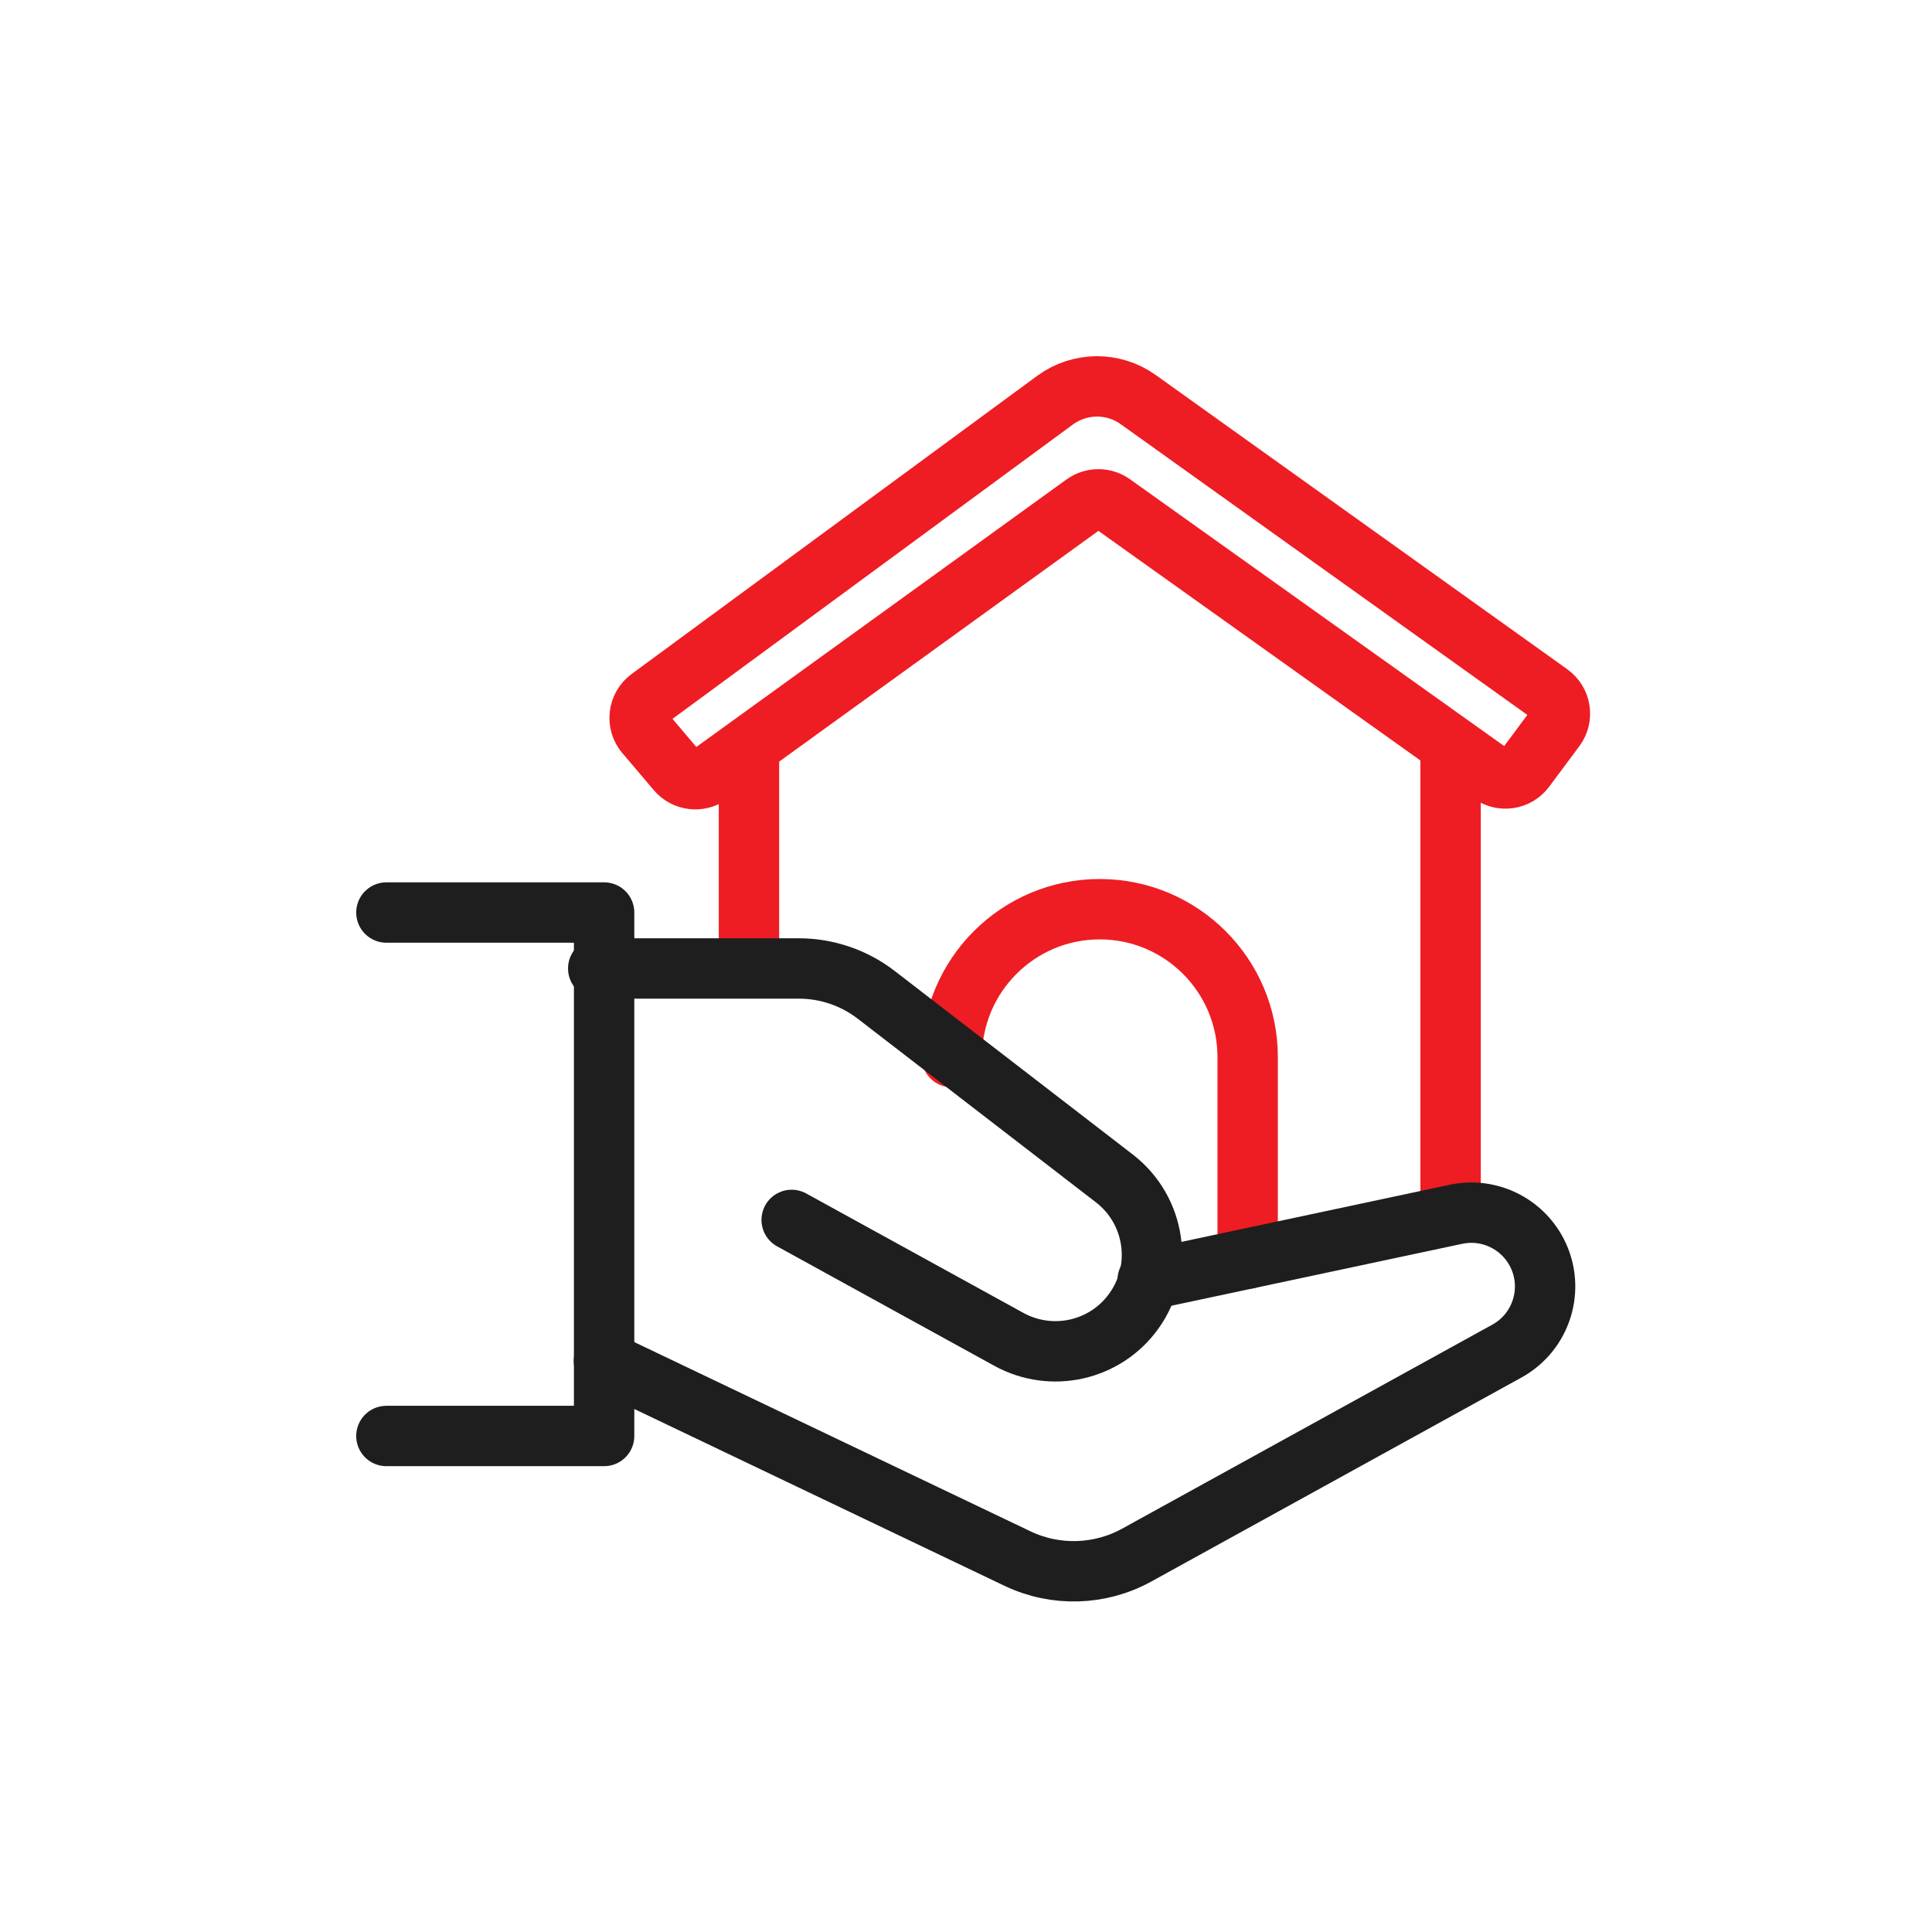
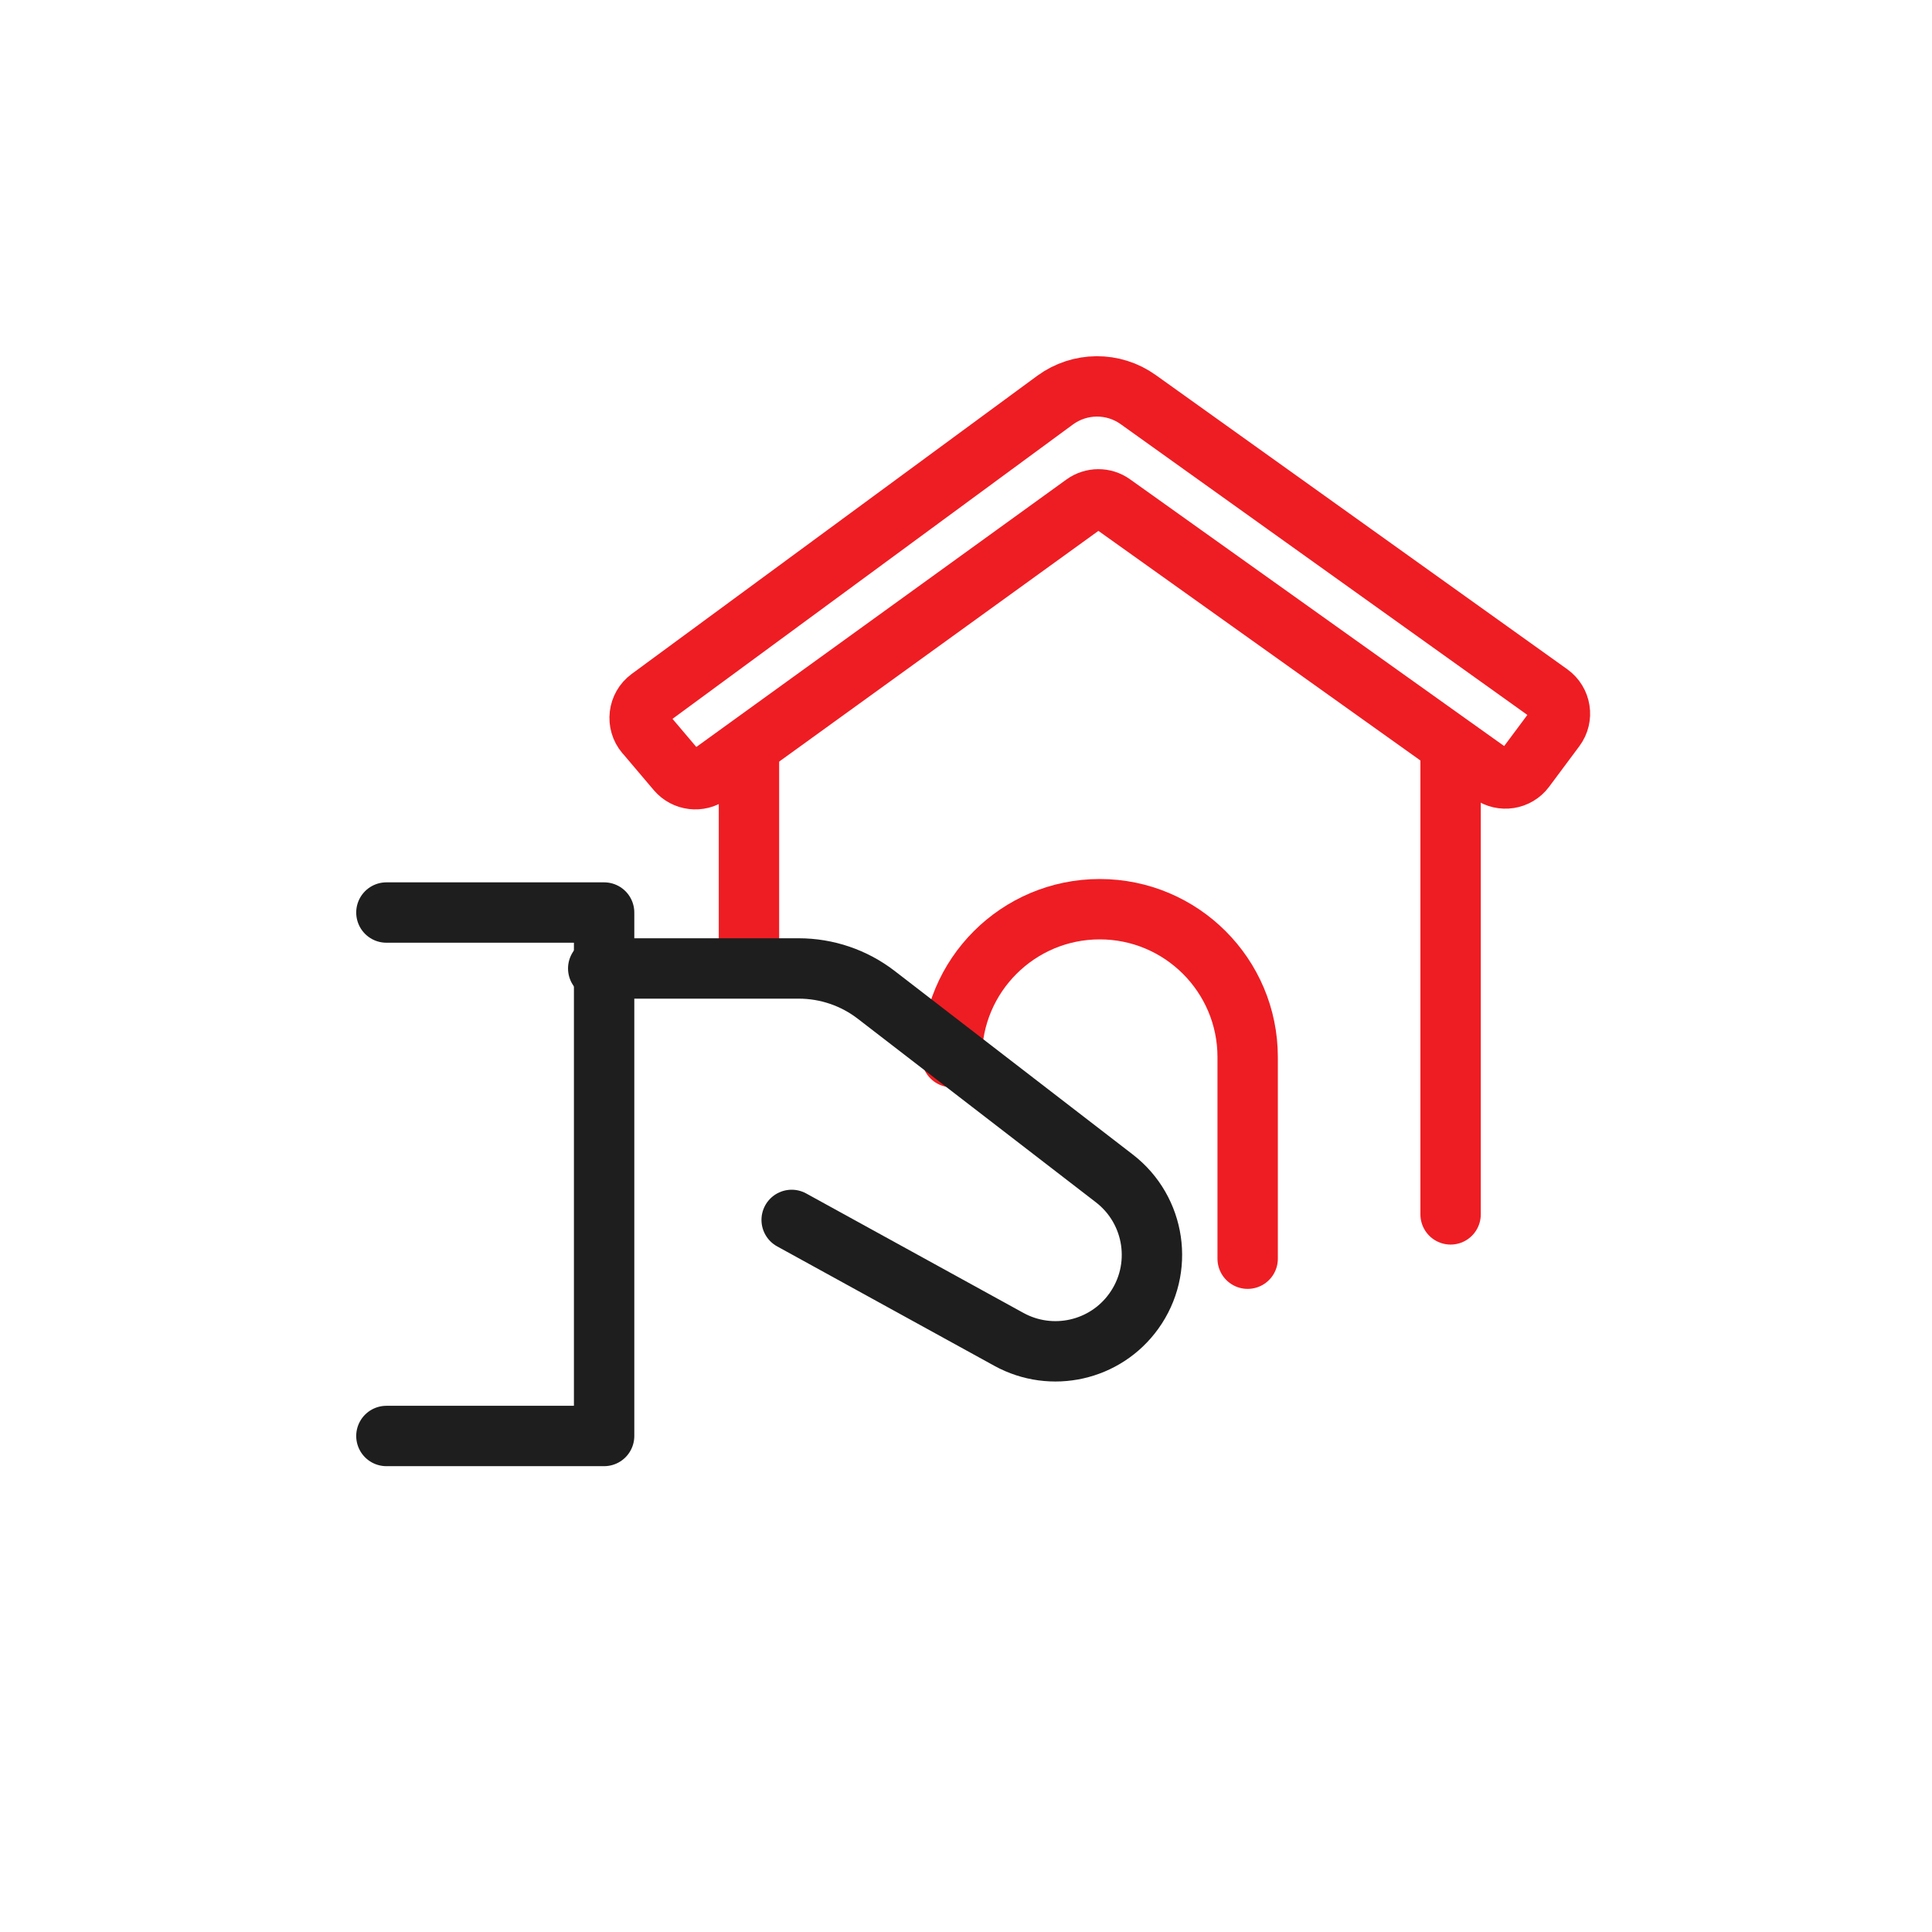
<svg xmlns="http://www.w3.org/2000/svg" width="80" height="80" viewBox="0 0 80 80" fill="none">
  <g id="icon_home" clip-path="url(#clip0_3332_16559)">
    <mask id="mask0_3332_16559" style="mask-type:alpha" maskUnits="userSpaceOnUse" x="0" y="0" width="85" height="80">
      <rect id="Rectangle 217" width="85" height="80" fill="#D9D9D9" />
    </mask>
    <g mask="url(#mask0_3332_16559)">
      <path id="Vector" d="M60.066 31.02V50.285" stroke="#EE1D23" stroke-width="2.5" stroke-miterlimit="10" stroke-linecap="round" stroke-linejoin="round" />
      <path id="Vector_2" d="M51.663 52.12V43.773C51.663 40.391 48.919 37.648 45.537 37.648C42.156 37.648 39.412 40.391 39.412 43.773" stroke="#EE1D23" stroke-width="2.5" stroke-miterlimit="10" stroke-linecap="round" stroke-linejoin="round" />
      <path id="Vector_3" d="M16 37.786H25.015V59.461H16" stroke="#1E1E1E" stroke-width="2.5" stroke-miterlimit="10" stroke-linecap="round" stroke-linejoin="round" />
-       <path id="Vector_4" d="M47.523 52.999L60.288 50.281C61.643 49.992 63.02 50.653 63.647 51.884C64.394 53.351 63.842 55.149 62.398 55.945L47.069 64.393C45.542 65.234 43.703 65.287 42.13 64.536L25.008 56.358" stroke="#1E1E1E" stroke-width="2.5" stroke-miterlimit="10" stroke-linecap="round" stroke-linejoin="round" />
      <path id="Vector_5" d="M26.727 30.378L28.025 31.91C28.367 32.311 28.956 32.382 29.384 32.075L44.892 20.867C45.241 20.616 45.714 20.612 46.067 20.864L61.752 32.048C62.198 32.367 62.818 32.27 63.144 31.831L64.394 30.153C64.732 29.699 64.63 29.061 64.172 28.73L47.133 16.548C46.101 15.808 44.712 15.819 43.687 16.57L26.895 28.915C26.426 29.26 26.347 29.935 26.723 30.378H26.727Z" stroke="#EE1D23" stroke-width="2.5" stroke-miterlimit="10" stroke-linecap="round" stroke-linejoin="round" />
      <path id="Vector_6" d="M31.013 31.02V39.66" stroke="#EE1D23" stroke-width="2.5" stroke-miterlimit="10" stroke-linecap="round" stroke-linejoin="round" />
      <path id="Vector_7" d="M24.771 40.102H33.074C34.233 40.102 35.363 40.485 36.283 41.195L46.142 48.795C47.85 50.112 48.207 52.544 46.946 54.294C45.767 55.934 43.549 56.433 41.777 55.461L32.781 50.514" stroke="#1E1E1E" stroke-width="2.5" stroke-miterlimit="10" stroke-linecap="round" stroke-linejoin="round" />
    </g>
  </g>
  <defs>
    <clipPath id="clip0_3332_16559">
      <rect width="80" height="80" fill="white" />
    </clipPath>
  </defs>
</svg>